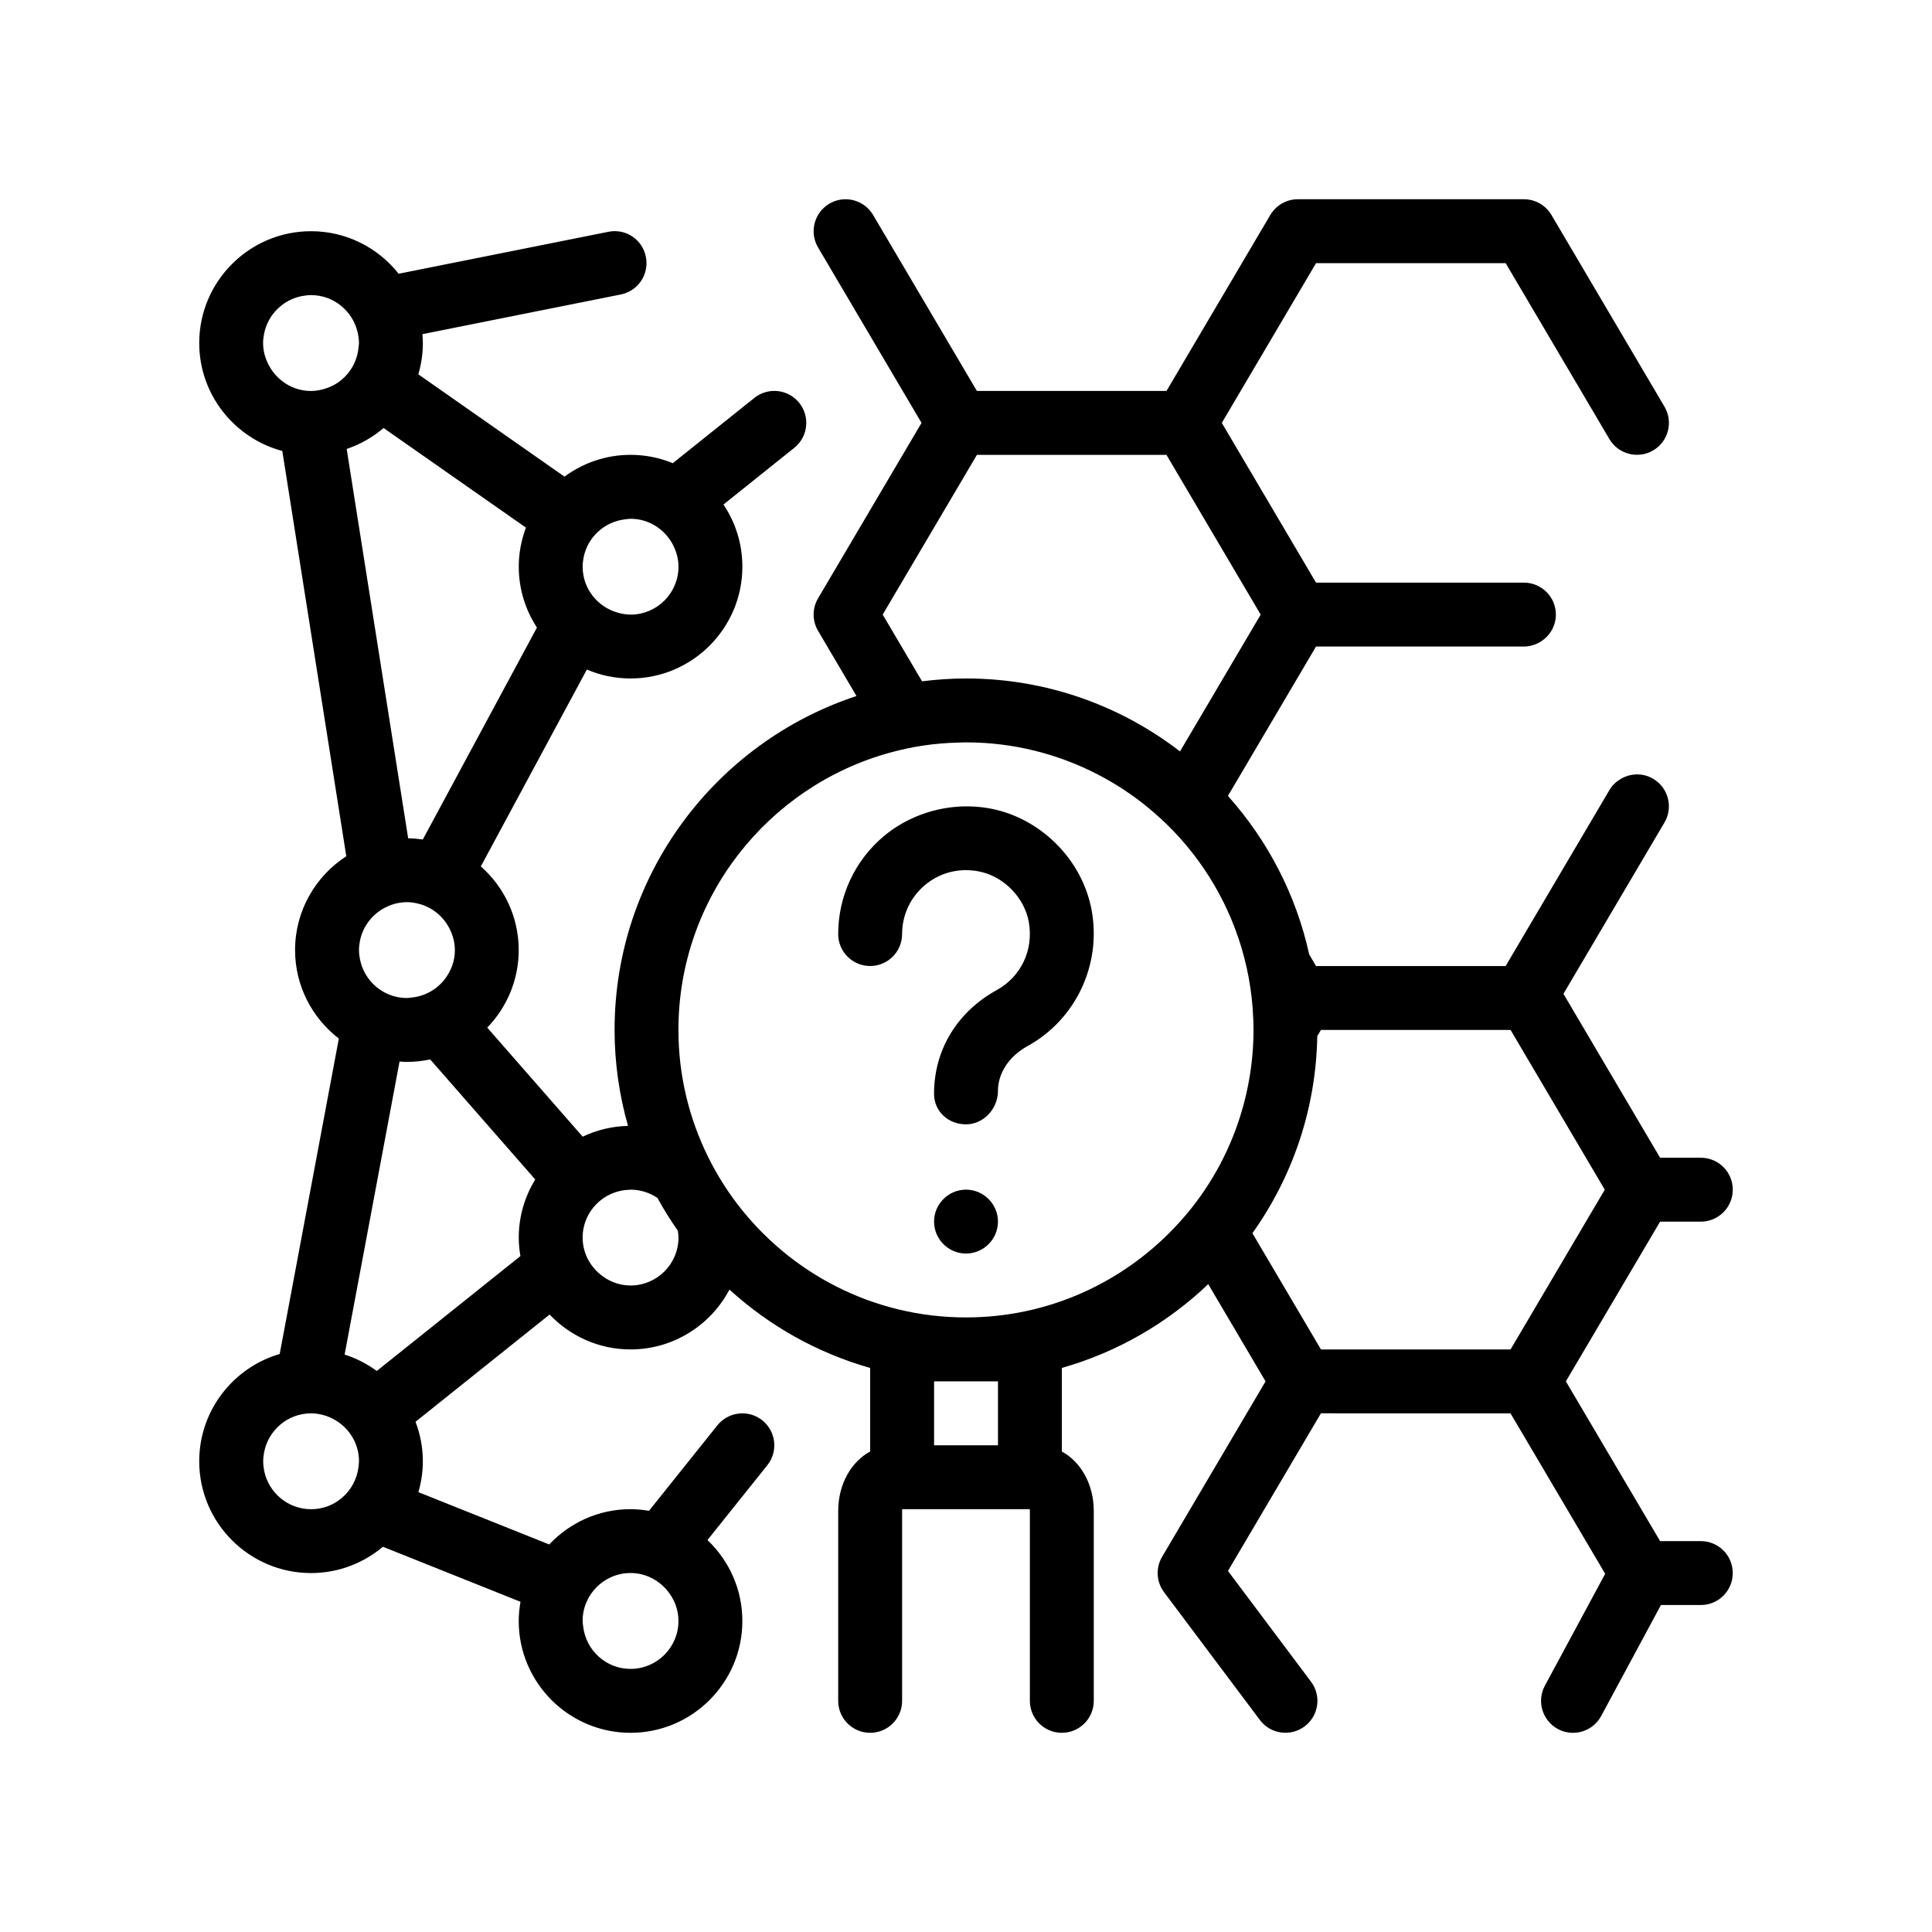
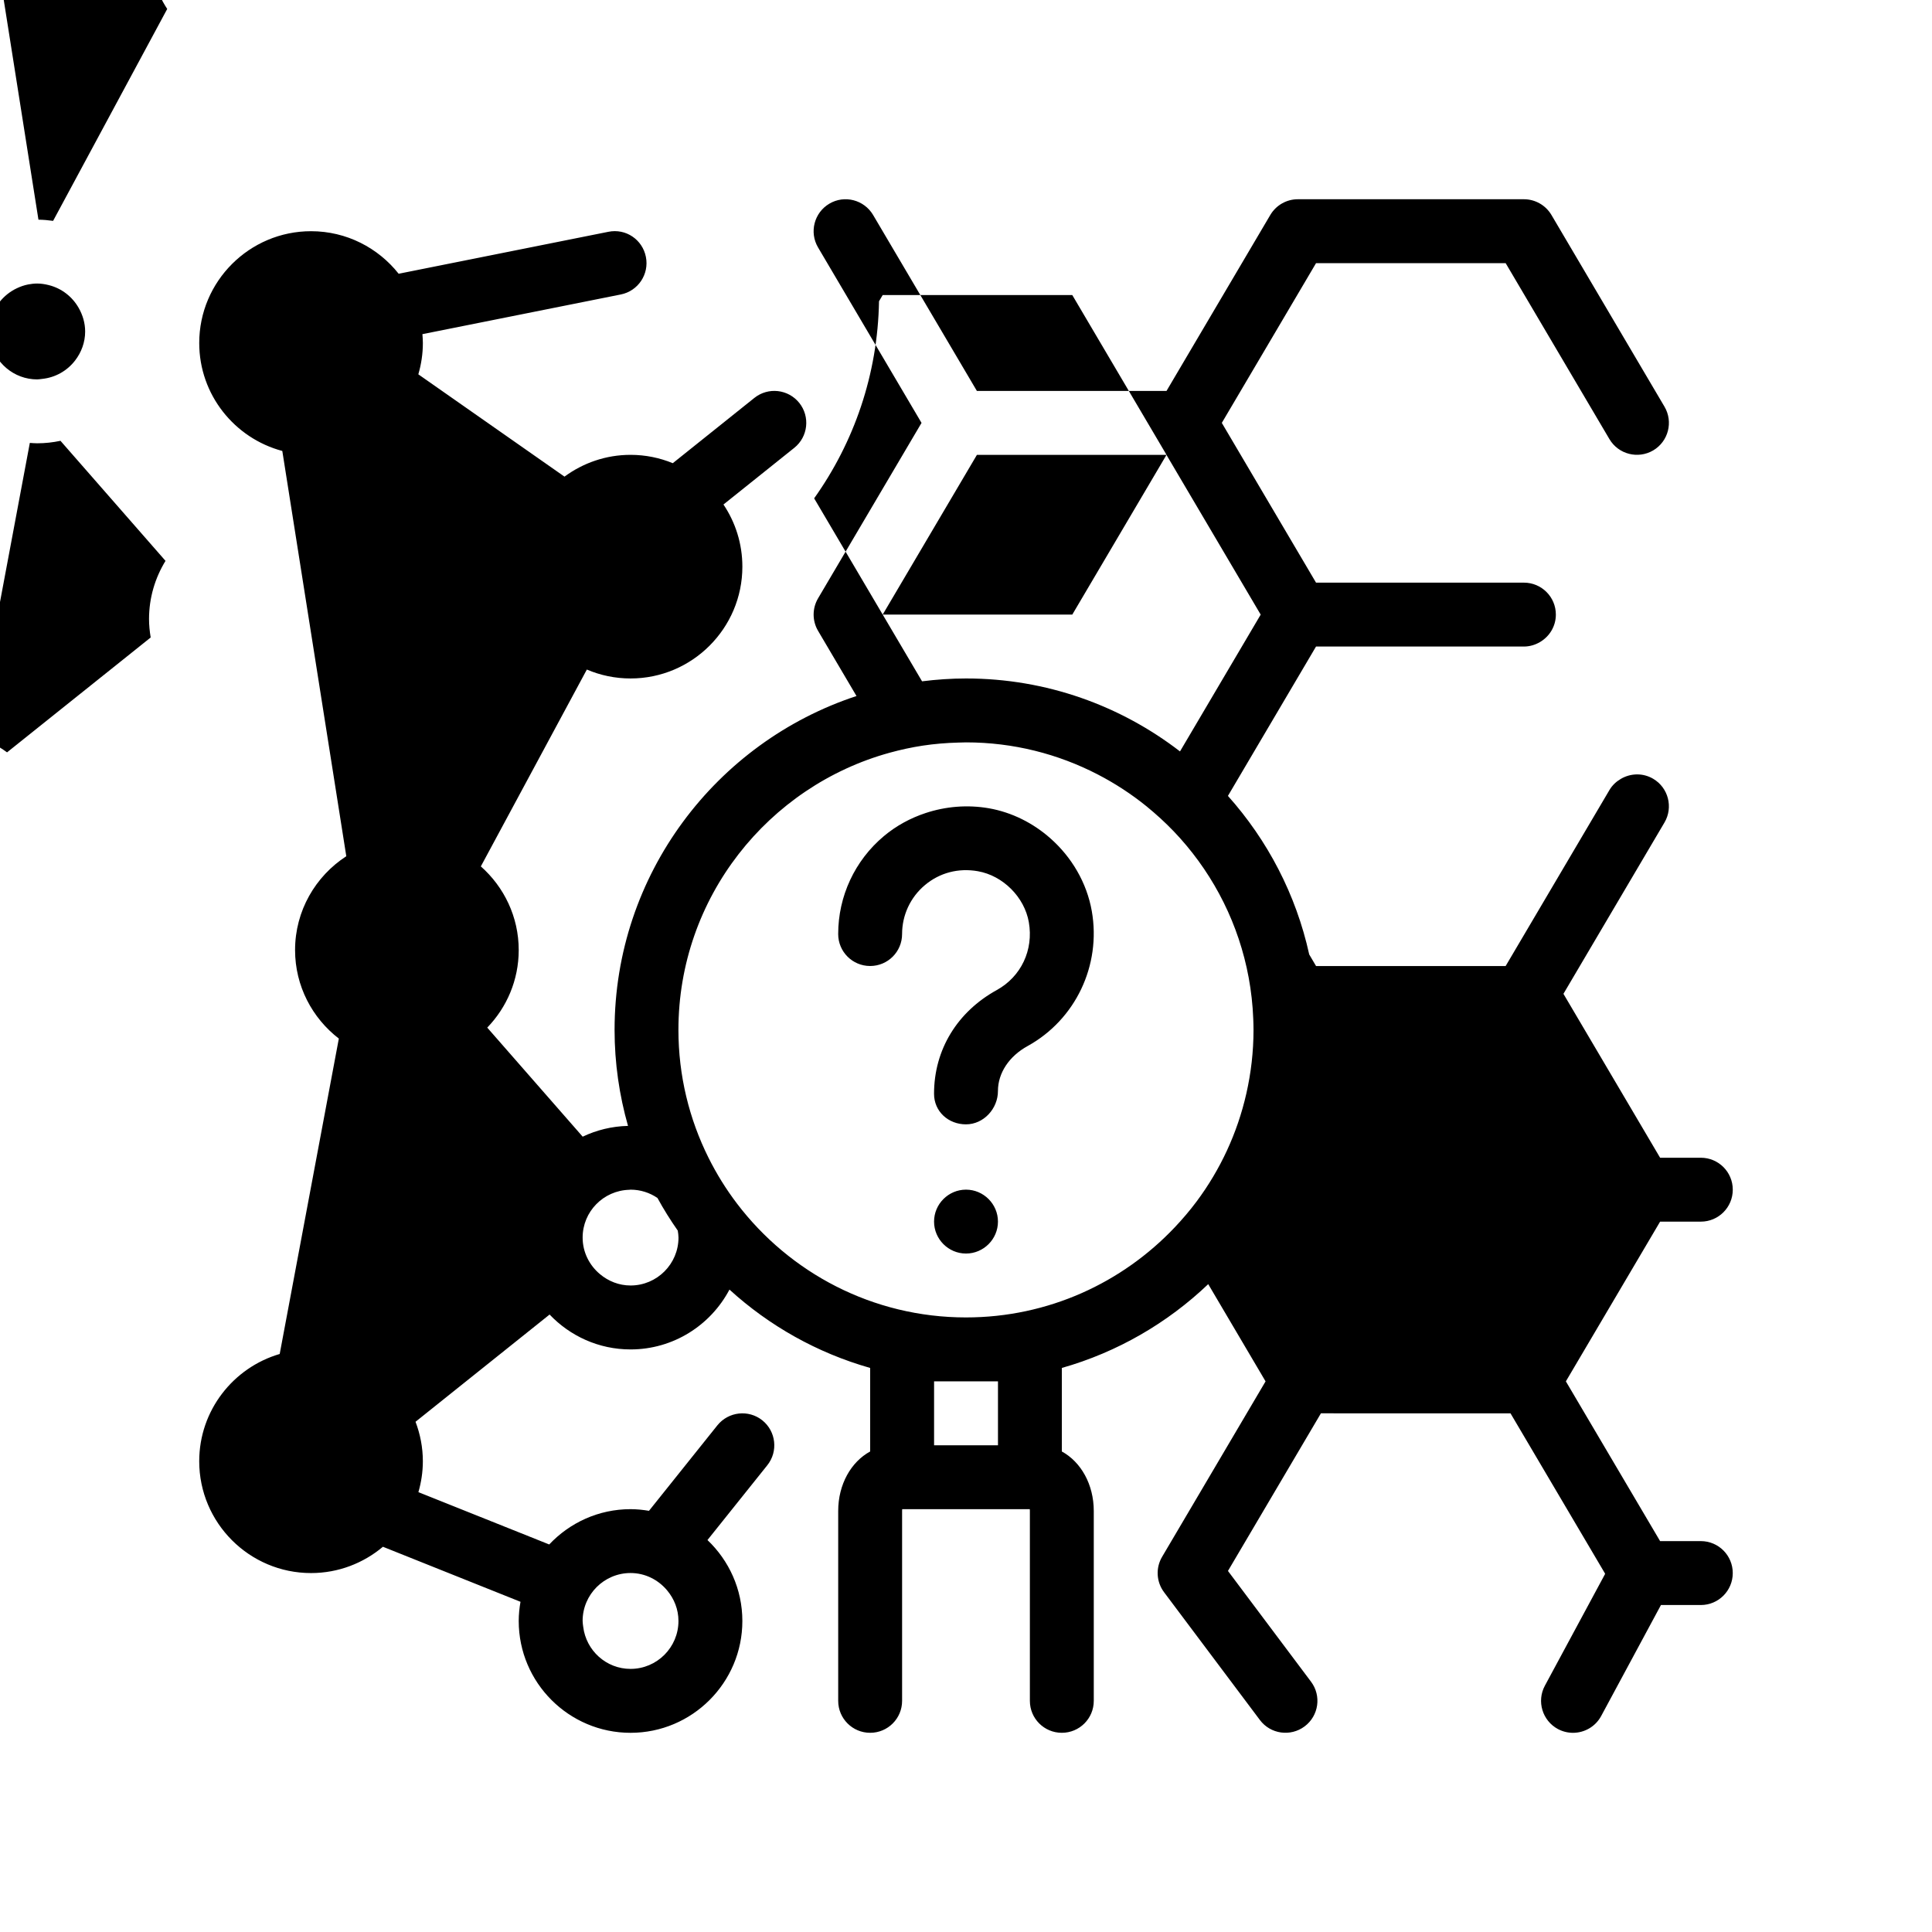
<svg xmlns="http://www.w3.org/2000/svg" fill="#000000" width="800px" height="800px" version="1.1" viewBox="144 144 512 512">
-   <path d="m433.34 385.46c2.516 14.379-4.316 28.742-17 35.746-4.934 2.711-7.875 7.168-7.875 11.926 0 4.68-3.789 8.832-8.469 8.832-4.68 0-8.465-3.414-8.465-8.098 0-11.75 6.219-21.754 16.625-27.492 6.449-3.559 9.785-10.617 8.496-17.98-1.164-6.656-6.848-12.344-13.512-13.512-5.16-0.906-10.121 0.398-14.027 3.68-3.844 3.223-6.051 7.949-6.051 12.973 0 4.68-3.785 8.465-8.465 8.465-4.68 0-8.469-3.785-8.469-8.465 0-10.031 4.41-19.492 12.098-25.945 3.293-2.766 7.055-4.793 11.047-6.117 5.316-1.762 11.062-2.262 16.793-1.273 6.106 1.078 11.715 3.918 16.273 7.945 5.644 4.973 9.672 11.766 11 19.316zm-33.34 73.809c-4.656 0-8.465 3.812-8.465 8.469s3.809 8.465 8.465 8.465 8.469-3.809 8.469-8.465c0-4.652-3.816-8.469-8.469-8.469zm203.2 101.61c0 4.68-3.785 8.469-8.465 8.469h-10.566l-15.844 29.418c-1.531 2.836-4.449 4.449-7.465 4.449-1.359 0-2.731-0.324-4.012-1.008-4.109-2.223-5.656-7.359-3.441-11.477l15.949-29.598c0-0.047-0.016-0.09-0.016-0.141l-25.039-42.441-50.242-0.004-24.637 41.77 22.012 29.352c2.812 3.734 2.051 9.043-1.699 11.844-3.738 2.797-9.047 2.055-11.848-1.691l-25.402-33.867c-2.051-2.731-2.258-6.434-0.52-9.375l27.422-46.5-15.195-25.766c-10.801 10.297-24.059 18.027-38.797 22.207v22.137c5.043 2.75 8.465 8.707 8.465 15.773v50.316c0 4.68-3.785 8.465-8.465 8.465-4.68 0-8.469-3.785-8.469-8.465v-50.316c0-0.172-0.012-0.336-0.023-0.484h-33.816c-0.016 0.145-0.023 0.312-0.023 0.484v50.316c0 4.68-3.785 8.465-8.465 8.465-4.68 0-8.469-3.785-8.469-8.465v-50.316c0-7.074 3.426-13.023 8.469-15.773v-22.137c-14.055-3.988-26.773-11.18-37.285-20.766-4.969 9.418-14.848 15.859-26.215 15.859-8.438 0-16.047-3.566-21.453-9.246l-35.527 28.418c1.234 3.258 1.941 6.777 1.941 10.461 0 2.84-0.43 5.586-1.18 8.191l34.668 13.863c5.406-5.742 13.059-9.355 21.547-9.355 1.668 0 3.293 0.172 4.891 0.438l18.129-22.66c2.926-3.629 8.242-4.242 11.906-1.324 3.648 2.926 4.242 8.254 1.324 11.906l-15.859 19.824c5.684 5.406 9.246 13.012 9.246 21.453 0 16.34-13.297 29.633-29.633 29.633-16.34 0-29.633-13.297-29.633-29.633 0-1.738 0.18-3.43 0.469-5.09l-36.457-14.582c-5.16 4.336-11.801 6.969-19.051 6.969-16.34 0-29.633-13.297-29.633-29.633 0-13.453 9.023-24.824 21.328-28.426l15.672-83.586c-7.031-5.422-11.598-13.91-11.598-23.457 0-10.418 5.422-19.578 13.574-24.867l-16.957-107.4c-12.656-3.375-22.016-14.902-22.016-28.605 0-16.34 13.297-29.633 29.633-29.633 9.406 0 17.785 4.418 23.215 11.273l55.559-11.113c4.641-0.957 9.055 2.062 9.961 6.641 0.918 4.59-2.062 9.047-6.641 9.965l-52.582 10.516c0.059 0.781 0.121 1.559 0.121 2.348 0 2.883-0.434 5.664-1.203 8.297l38.734 27.113c4.914-3.613 10.953-5.773 17.504-5.773 3.961 0 7.738 0.789 11.195 2.211l21.617-17.297c3.664-2.926 8.977-2.328 11.906 1.32 2.918 3.656 2.328 8.984-1.32 11.906l-18.773 15.02c3.164 4.711 5.012 10.379 5.012 16.469 0 16.34-13.297 29.633-29.633 29.633-4.106 0-8.02-0.84-11.582-2.363l-28.094 52.168c6.141 5.438 10.039 13.348 10.039 22.168 0 7.984-3.188 15.227-8.34 20.555l25.293 28.902c3.656-1.742 7.719-2.762 12.012-2.856-2.301-8.098-3.562-16.621-3.562-25.441 0-41.223 26.934-76.25 64.113-88.48l-10.191-17.281c-1.562-2.656-1.562-5.945 0-8.602l27.426-46.5-27.426-46.5c-2.371-4.027-1.031-9.219 2.996-11.594 4.012-2.383 9.211-1.031 11.594 2.992l27.508 46.637h50.246l27.508-46.637c1.523-2.578 4.297-4.168 7.289-4.168h59.922c2.992 0 5.773 1.586 7.297 4.168l29.957 50.801c2.371 4.031 1.031 9.219-2.996 11.594-4.027 2.359-9.219 1.031-11.594-2.992l-27.504-46.637h-50.246l-24.973 42.336 24.969 42.336h55.086c4.68 0 8.469 3.785 8.469 8.465 0 3.109-1.691 5.801-4.188 7.269-1.258 0.742-2.711 1.199-4.281 1.199l-55.086-0.004-23.348 39.586c10.484 11.73 18.043 26.113 21.539 42.012l1.812 3.074h50.246l27.504-46.633c0.754-1.281 1.812-2.258 3.012-2.957 2.562-1.512 5.836-1.652 8.578-0.035 4.031 2.371 5.367 7.566 2.996 11.594l-26.773 45.398 25.617 43.438h10.793c4.68 0 8.465 3.785 8.465 8.465 0 4.68-3.785 8.469-8.465 8.469h-10.793l-24.973 42.328 24.973 42.336h10.793c4.68 0 8.461 3.789 8.461 8.469zm-304.64 14.262c0.777 6.258 6.074 11.133 12.539 11.133 7.004 0 12.699-5.699 12.699-12.699 0-3.094-1.152-5.891-2.996-8.098-2.332-2.793-5.793-4.609-9.703-4.609-7.004 0-12.699 5.699-12.699 12.699 0.004 0.547 0.098 1.055 0.16 1.574zm92.98-48.129h16.934v-16.934h-16.934zm63.785-57.758c2.055-2.172 3.996-4.449 5.789-6.852 6.254-8.379 10.801-18.094 13.184-28.617 1.23-5.426 1.898-11.059 1.898-16.852 0-0.977-0.035-1.945-0.07-2.918-0.141-3.719-0.555-7.367-1.211-10.934-2.59-14.031-9.02-26.727-18.172-36.945-2.195-2.449-4.551-4.746-7.043-6.891-0.621-0.535-1.234-1.062-1.867-1.57-4.012-3.246-8.359-6.082-12.973-8.465-10.453-5.402-22.305-8.473-34.863-8.473-0.699 0-1.391 0.035-2.082 0.055-3.168 0.082-6.297 0.344-9.355 0.805-2.973 0.449-5.879 1.09-8.73 1.867-32.258 8.863-56.039 38.43-56.039 73.469 0 12.148 2.871 23.629 7.945 33.824 2.144 4.312 4.684 8.398 7.57 12.195 13.93 18.324 35.941 30.18 60.68 30.18 21.793 0.004 41.441-9.191 55.34-23.879zm-131.71 0.867c-1.945-2.781-3.75-5.656-5.379-8.645-2.035-1.387-4.488-2.203-7.133-2.203-0.121 0-0.238 0.035-0.359 0.035-6.832 0.195-12.34 5.785-12.34 12.66 0 3.914 1.812 7.375 4.606 9.703 2.203 1.844 5.004 2.996 8.098 2.996 7.004 0 12.699-5.699 12.699-12.699-0.004-0.629-0.098-1.238-0.191-1.848zm54.309-163.25 10.43 17.684c3.824-0.48 7.707-0.754 11.652-0.754 21.328 0 40.996 7.227 56.707 19.332l21.383-36.254-24.969-42.328h-50.238zm97.98 163.94 18.164 30.805h50.246l24.969-42.336-24.969-42.336-50.25-0.004-0.973 1.641c-0.336 19.441-6.648 37.426-17.188 52.23zm-213.06-81.25c-1.691-2.988-4.527-5.215-7.941-6.066-0.988-0.246-2.004-0.418-3.062-0.418-0.812 0-1.598 0.098-2.363 0.238-1.074 0.207-2.086 0.559-3.043 1.02-3.602 1.707-6.281 5.039-7.055 9.062-0.145 0.77-0.242 1.566-0.242 2.379 0 0.797 0.098 1.57 0.238 2.332 1.098 5.891 6.258 10.375 12.465 10.375 0.422 0 0.816-0.086 1.23-0.125 3.586-0.348 6.727-2.172 8.812-4.887 1.648-2.141 2.664-4.785 2.664-7.688-0.004-2.273-0.656-4.375-1.703-6.223zm48.262-108.08c-0.469 0-0.91 0.09-1.367 0.137-5.566 0.605-10.07 4.769-11.094 10.207-0.145 0.766-0.238 1.551-0.238 2.359 0 5.801 3.934 10.652 9.254 12.16 1.102 0.312 2.242 0.535 3.445 0.535 7.004 0 12.699-5.699 12.699-12.699 0-2.09-0.555-4.031-1.449-5.773-2.113-4.09-6.336-6.926-11.25-6.926zm-65.453-24.055c-2.848 2.434-6.156 4.328-9.777 5.551l16.293 103.18c1.32 0.016 2.609 0.137 3.883 0.316l30.242-56.16c-3.031-4.648-4.816-10.188-4.816-16.141 0-3.641 0.695-7.117 1.898-10.348zm-19.215-9.812c1.449 0 2.828-0.297 4.125-0.75 0.906-0.316 1.77-0.711 2.57-1.211 3.309-2.07 5.559-5.613 5.894-9.707 0.031-0.348 0.105-0.68 0.105-1.039 0-1.031-0.156-2.023-0.395-2.992-1.352-5.559-6.34-9.707-12.309-9.707-0.766 0-1.512 0.098-2.242 0.227-0.02 0.004-0.047 0.004-0.07 0.004-5.133 0.953-9.18 4.977-10.152 10.105 0 0.012 0 0.02-0.004 0.031-0.012 0.047-0.004 0.098-0.016 0.141-0.125 0.715-0.223 1.441-0.223 2.188 0 2.117 0.57 4.086 1.492 5.84 2.137 4.066 6.336 6.871 11.223 6.871zm12.531 285.3c0.074-0.551 0.172-1.094 0.172-1.668 0-4.941-2.867-9.191-6.996-11.285-0.883-0.449-1.805-0.812-2.785-1.043-0.938-0.223-1.906-0.367-2.91-0.367-6.219 0-11.375 4.492-12.469 10.395-0.137 0.75-0.23 1.516-0.23 2.309 0 0.852 0.09 1.676 0.25 2.484 1.16 5.82 6.297 10.219 12.449 10.219 6.383 0 11.629-4.746 12.516-10.887 0-0.051 0-0.105 0.004-0.156zm42.945-56.035c-0.266-1.598-0.438-3.223-0.438-4.898 0-5.648 1.617-10.914 4.367-15.406l-27.836-31.816c-1.988 0.422-4.051 0.656-6.168 0.656-0.66 0-1.305-0.055-1.953-0.102l-14.559 77.664c3.094 0.977 5.953 2.469 8.523 4.344z" />
+   <path d="m433.34 385.46c2.516 14.379-4.316 28.742-17 35.746-4.934 2.711-7.875 7.168-7.875 11.926 0 4.68-3.789 8.832-8.469 8.832-4.68 0-8.465-3.414-8.465-8.098 0-11.75 6.219-21.754 16.625-27.492 6.449-3.559 9.785-10.617 8.496-17.98-1.164-6.656-6.848-12.344-13.512-13.512-5.16-0.906-10.121 0.398-14.027 3.68-3.844 3.223-6.051 7.949-6.051 12.973 0 4.68-3.785 8.465-8.465 8.465-4.68 0-8.469-3.785-8.469-8.465 0-10.031 4.41-19.492 12.098-25.945 3.293-2.766 7.055-4.793 11.047-6.117 5.316-1.762 11.062-2.262 16.793-1.273 6.106 1.078 11.715 3.918 16.273 7.945 5.644 4.973 9.672 11.766 11 19.316zm-33.34 73.809c-4.656 0-8.465 3.812-8.465 8.469s3.809 8.465 8.465 8.465 8.469-3.809 8.469-8.465c0-4.652-3.816-8.469-8.469-8.469zm203.2 101.61c0 4.68-3.785 8.469-8.465 8.469h-10.566l-15.844 29.418c-1.531 2.836-4.449 4.449-7.465 4.449-1.359 0-2.731-0.324-4.012-1.008-4.109-2.223-5.656-7.359-3.441-11.477l15.949-29.598c0-0.047-0.016-0.09-0.016-0.141l-25.039-42.441-50.242-0.004-24.637 41.77 22.012 29.352c2.812 3.734 2.051 9.043-1.699 11.844-3.738 2.797-9.047 2.055-11.848-1.691l-25.402-33.867c-2.051-2.731-2.258-6.434-0.52-9.375l27.422-46.5-15.195-25.766c-10.801 10.297-24.059 18.027-38.797 22.207v22.137c5.043 2.75 8.465 8.707 8.465 15.773v50.316c0 4.68-3.785 8.465-8.465 8.465-4.68 0-8.469-3.785-8.469-8.465v-50.316c0-0.172-0.012-0.336-0.023-0.484h-33.816c-0.016 0.145-0.023 0.312-0.023 0.484v50.316c0 4.68-3.785 8.465-8.465 8.465-4.68 0-8.469-3.785-8.469-8.465v-50.316c0-7.074 3.426-13.023 8.469-15.773v-22.137c-14.055-3.988-26.773-11.18-37.285-20.766-4.969 9.418-14.848 15.859-26.215 15.859-8.438 0-16.047-3.566-21.453-9.246l-35.527 28.418c1.234 3.258 1.941 6.777 1.941 10.461 0 2.84-0.43 5.586-1.18 8.191l34.668 13.863c5.406-5.742 13.059-9.355 21.547-9.355 1.668 0 3.293 0.172 4.891 0.438l18.129-22.66c2.926-3.629 8.242-4.242 11.906-1.324 3.648 2.926 4.242 8.254 1.324 11.906l-15.859 19.824c5.684 5.406 9.246 13.012 9.246 21.453 0 16.34-13.297 29.633-29.633 29.633-16.34 0-29.633-13.297-29.633-29.633 0-1.738 0.18-3.43 0.469-5.09l-36.457-14.582c-5.16 4.336-11.801 6.969-19.051 6.969-16.34 0-29.633-13.297-29.633-29.633 0-13.453 9.023-24.824 21.328-28.426l15.672-83.586c-7.031-5.422-11.598-13.91-11.598-23.457 0-10.418 5.422-19.578 13.574-24.867l-16.957-107.4c-12.656-3.375-22.016-14.902-22.016-28.605 0-16.34 13.297-29.633 29.633-29.633 9.406 0 17.785 4.418 23.215 11.273l55.559-11.113c4.641-0.957 9.055 2.062 9.961 6.641 0.918 4.59-2.062 9.047-6.641 9.965l-52.582 10.516c0.059 0.781 0.121 1.559 0.121 2.348 0 2.883-0.434 5.664-1.203 8.297l38.734 27.113c4.914-3.613 10.953-5.773 17.504-5.773 3.961 0 7.738 0.789 11.195 2.211l21.617-17.297c3.664-2.926 8.977-2.328 11.906 1.32 2.918 3.656 2.328 8.984-1.32 11.906l-18.773 15.02c3.164 4.711 5.012 10.379 5.012 16.469 0 16.34-13.297 29.633-29.633 29.633-4.106 0-8.02-0.84-11.582-2.363l-28.094 52.168c6.141 5.438 10.039 13.348 10.039 22.168 0 7.984-3.188 15.227-8.34 20.555l25.293 28.902c3.656-1.742 7.719-2.762 12.012-2.856-2.301-8.098-3.562-16.621-3.562-25.441 0-41.223 26.934-76.25 64.113-88.48l-10.191-17.281c-1.562-2.656-1.562-5.945 0-8.602l27.426-46.5-27.426-46.5c-2.371-4.027-1.031-9.219 2.996-11.594 4.012-2.383 9.211-1.031 11.594 2.992l27.508 46.637h50.246l27.508-46.637c1.523-2.578 4.297-4.168 7.289-4.168h59.922c2.992 0 5.773 1.586 7.297 4.168l29.957 50.801c2.371 4.031 1.031 9.219-2.996 11.594-4.027 2.359-9.219 1.031-11.594-2.992l-27.504-46.637h-50.246l-24.973 42.336 24.969 42.336h55.086c4.68 0 8.469 3.785 8.469 8.465 0 3.109-1.691 5.801-4.188 7.269-1.258 0.742-2.711 1.199-4.281 1.199l-55.086-0.004-23.348 39.586c10.484 11.73 18.043 26.113 21.539 42.012l1.812 3.074h50.246l27.504-46.633c0.754-1.281 1.812-2.258 3.012-2.957 2.562-1.512 5.836-1.652 8.578-0.035 4.031 2.371 5.367 7.566 2.996 11.594l-26.773 45.398 25.617 43.438h10.793c4.68 0 8.465 3.785 8.465 8.465 0 4.68-3.785 8.469-8.465 8.469h-10.793l-24.973 42.328 24.973 42.336h10.793c4.68 0 8.461 3.789 8.461 8.469zm-304.64 14.262c0.777 6.258 6.074 11.133 12.539 11.133 7.004 0 12.699-5.699 12.699-12.699 0-3.094-1.152-5.891-2.996-8.098-2.332-2.793-5.793-4.609-9.703-4.609-7.004 0-12.699 5.699-12.699 12.699 0.004 0.547 0.098 1.055 0.16 1.574zm92.98-48.129h16.934v-16.934h-16.934zm63.785-57.758c2.055-2.172 3.996-4.449 5.789-6.852 6.254-8.379 10.801-18.094 13.184-28.617 1.23-5.426 1.898-11.059 1.898-16.852 0-0.977-0.035-1.945-0.07-2.918-0.141-3.719-0.555-7.367-1.211-10.934-2.59-14.031-9.02-26.727-18.172-36.945-2.195-2.449-4.551-4.746-7.043-6.891-0.621-0.535-1.234-1.062-1.867-1.57-4.012-3.246-8.359-6.082-12.973-8.465-10.453-5.402-22.305-8.473-34.863-8.473-0.699 0-1.391 0.035-2.082 0.055-3.168 0.082-6.297 0.344-9.355 0.805-2.973 0.449-5.879 1.09-8.73 1.867-32.258 8.863-56.039 38.43-56.039 73.469 0 12.148 2.871 23.629 7.945 33.824 2.144 4.312 4.684 8.398 7.57 12.195 13.93 18.324 35.941 30.18 60.68 30.18 21.793 0.004 41.441-9.191 55.34-23.879zm-131.71 0.867c-1.945-2.781-3.75-5.656-5.379-8.645-2.035-1.387-4.488-2.203-7.133-2.203-0.121 0-0.238 0.035-0.359 0.035-6.832 0.195-12.34 5.785-12.34 12.66 0 3.914 1.812 7.375 4.606 9.703 2.203 1.844 5.004 2.996 8.098 2.996 7.004 0 12.699-5.699 12.699-12.699-0.004-0.629-0.098-1.238-0.191-1.848zm54.309-163.25 10.43 17.684c3.824-0.48 7.707-0.754 11.652-0.754 21.328 0 40.996 7.227 56.707 19.332l21.383-36.254-24.969-42.328h-50.238zh50.246l24.969-42.336-24.969-42.336-50.25-0.004-0.973 1.641c-0.336 19.441-6.648 37.426-17.188 52.23zm-213.06-81.25c-1.691-2.988-4.527-5.215-7.941-6.066-0.988-0.246-2.004-0.418-3.062-0.418-0.812 0-1.598 0.098-2.363 0.238-1.074 0.207-2.086 0.559-3.043 1.02-3.602 1.707-6.281 5.039-7.055 9.062-0.145 0.77-0.242 1.566-0.242 2.379 0 0.797 0.098 1.57 0.238 2.332 1.098 5.891 6.258 10.375 12.465 10.375 0.422 0 0.816-0.086 1.23-0.125 3.586-0.348 6.727-2.172 8.812-4.887 1.648-2.141 2.664-4.785 2.664-7.688-0.004-2.273-0.656-4.375-1.703-6.223zm48.262-108.08c-0.469 0-0.91 0.09-1.367 0.137-5.566 0.605-10.07 4.769-11.094 10.207-0.145 0.766-0.238 1.551-0.238 2.359 0 5.801 3.934 10.652 9.254 12.16 1.102 0.312 2.242 0.535 3.445 0.535 7.004 0 12.699-5.699 12.699-12.699 0-2.09-0.555-4.031-1.449-5.773-2.113-4.09-6.336-6.926-11.25-6.926zm-65.453-24.055c-2.848 2.434-6.156 4.328-9.777 5.551l16.293 103.18c1.32 0.016 2.609 0.137 3.883 0.316l30.242-56.16c-3.031-4.648-4.816-10.188-4.816-16.141 0-3.641 0.695-7.117 1.898-10.348zm-19.215-9.812c1.449 0 2.828-0.297 4.125-0.75 0.906-0.316 1.77-0.711 2.57-1.211 3.309-2.07 5.559-5.613 5.894-9.707 0.031-0.348 0.105-0.68 0.105-1.039 0-1.031-0.156-2.023-0.395-2.992-1.352-5.559-6.34-9.707-12.309-9.707-0.766 0-1.512 0.098-2.242 0.227-0.02 0.004-0.047 0.004-0.07 0.004-5.133 0.953-9.18 4.977-10.152 10.105 0 0.012 0 0.02-0.004 0.031-0.012 0.047-0.004 0.098-0.016 0.141-0.125 0.715-0.223 1.441-0.223 2.188 0 2.117 0.57 4.086 1.492 5.84 2.137 4.066 6.336 6.871 11.223 6.871zm12.531 285.3c0.074-0.551 0.172-1.094 0.172-1.668 0-4.941-2.867-9.191-6.996-11.285-0.883-0.449-1.805-0.812-2.785-1.043-0.938-0.223-1.906-0.367-2.91-0.367-6.219 0-11.375 4.492-12.469 10.395-0.137 0.75-0.23 1.516-0.23 2.309 0 0.852 0.09 1.676 0.25 2.484 1.16 5.82 6.297 10.219 12.449 10.219 6.383 0 11.629-4.746 12.516-10.887 0-0.051 0-0.105 0.004-0.156zm42.945-56.035c-0.266-1.598-0.438-3.223-0.438-4.898 0-5.648 1.617-10.914 4.367-15.406l-27.836-31.816c-1.988 0.422-4.051 0.656-6.168 0.656-0.66 0-1.305-0.055-1.953-0.102l-14.559 77.664c3.094 0.977 5.953 2.469 8.523 4.344z" />
</svg>